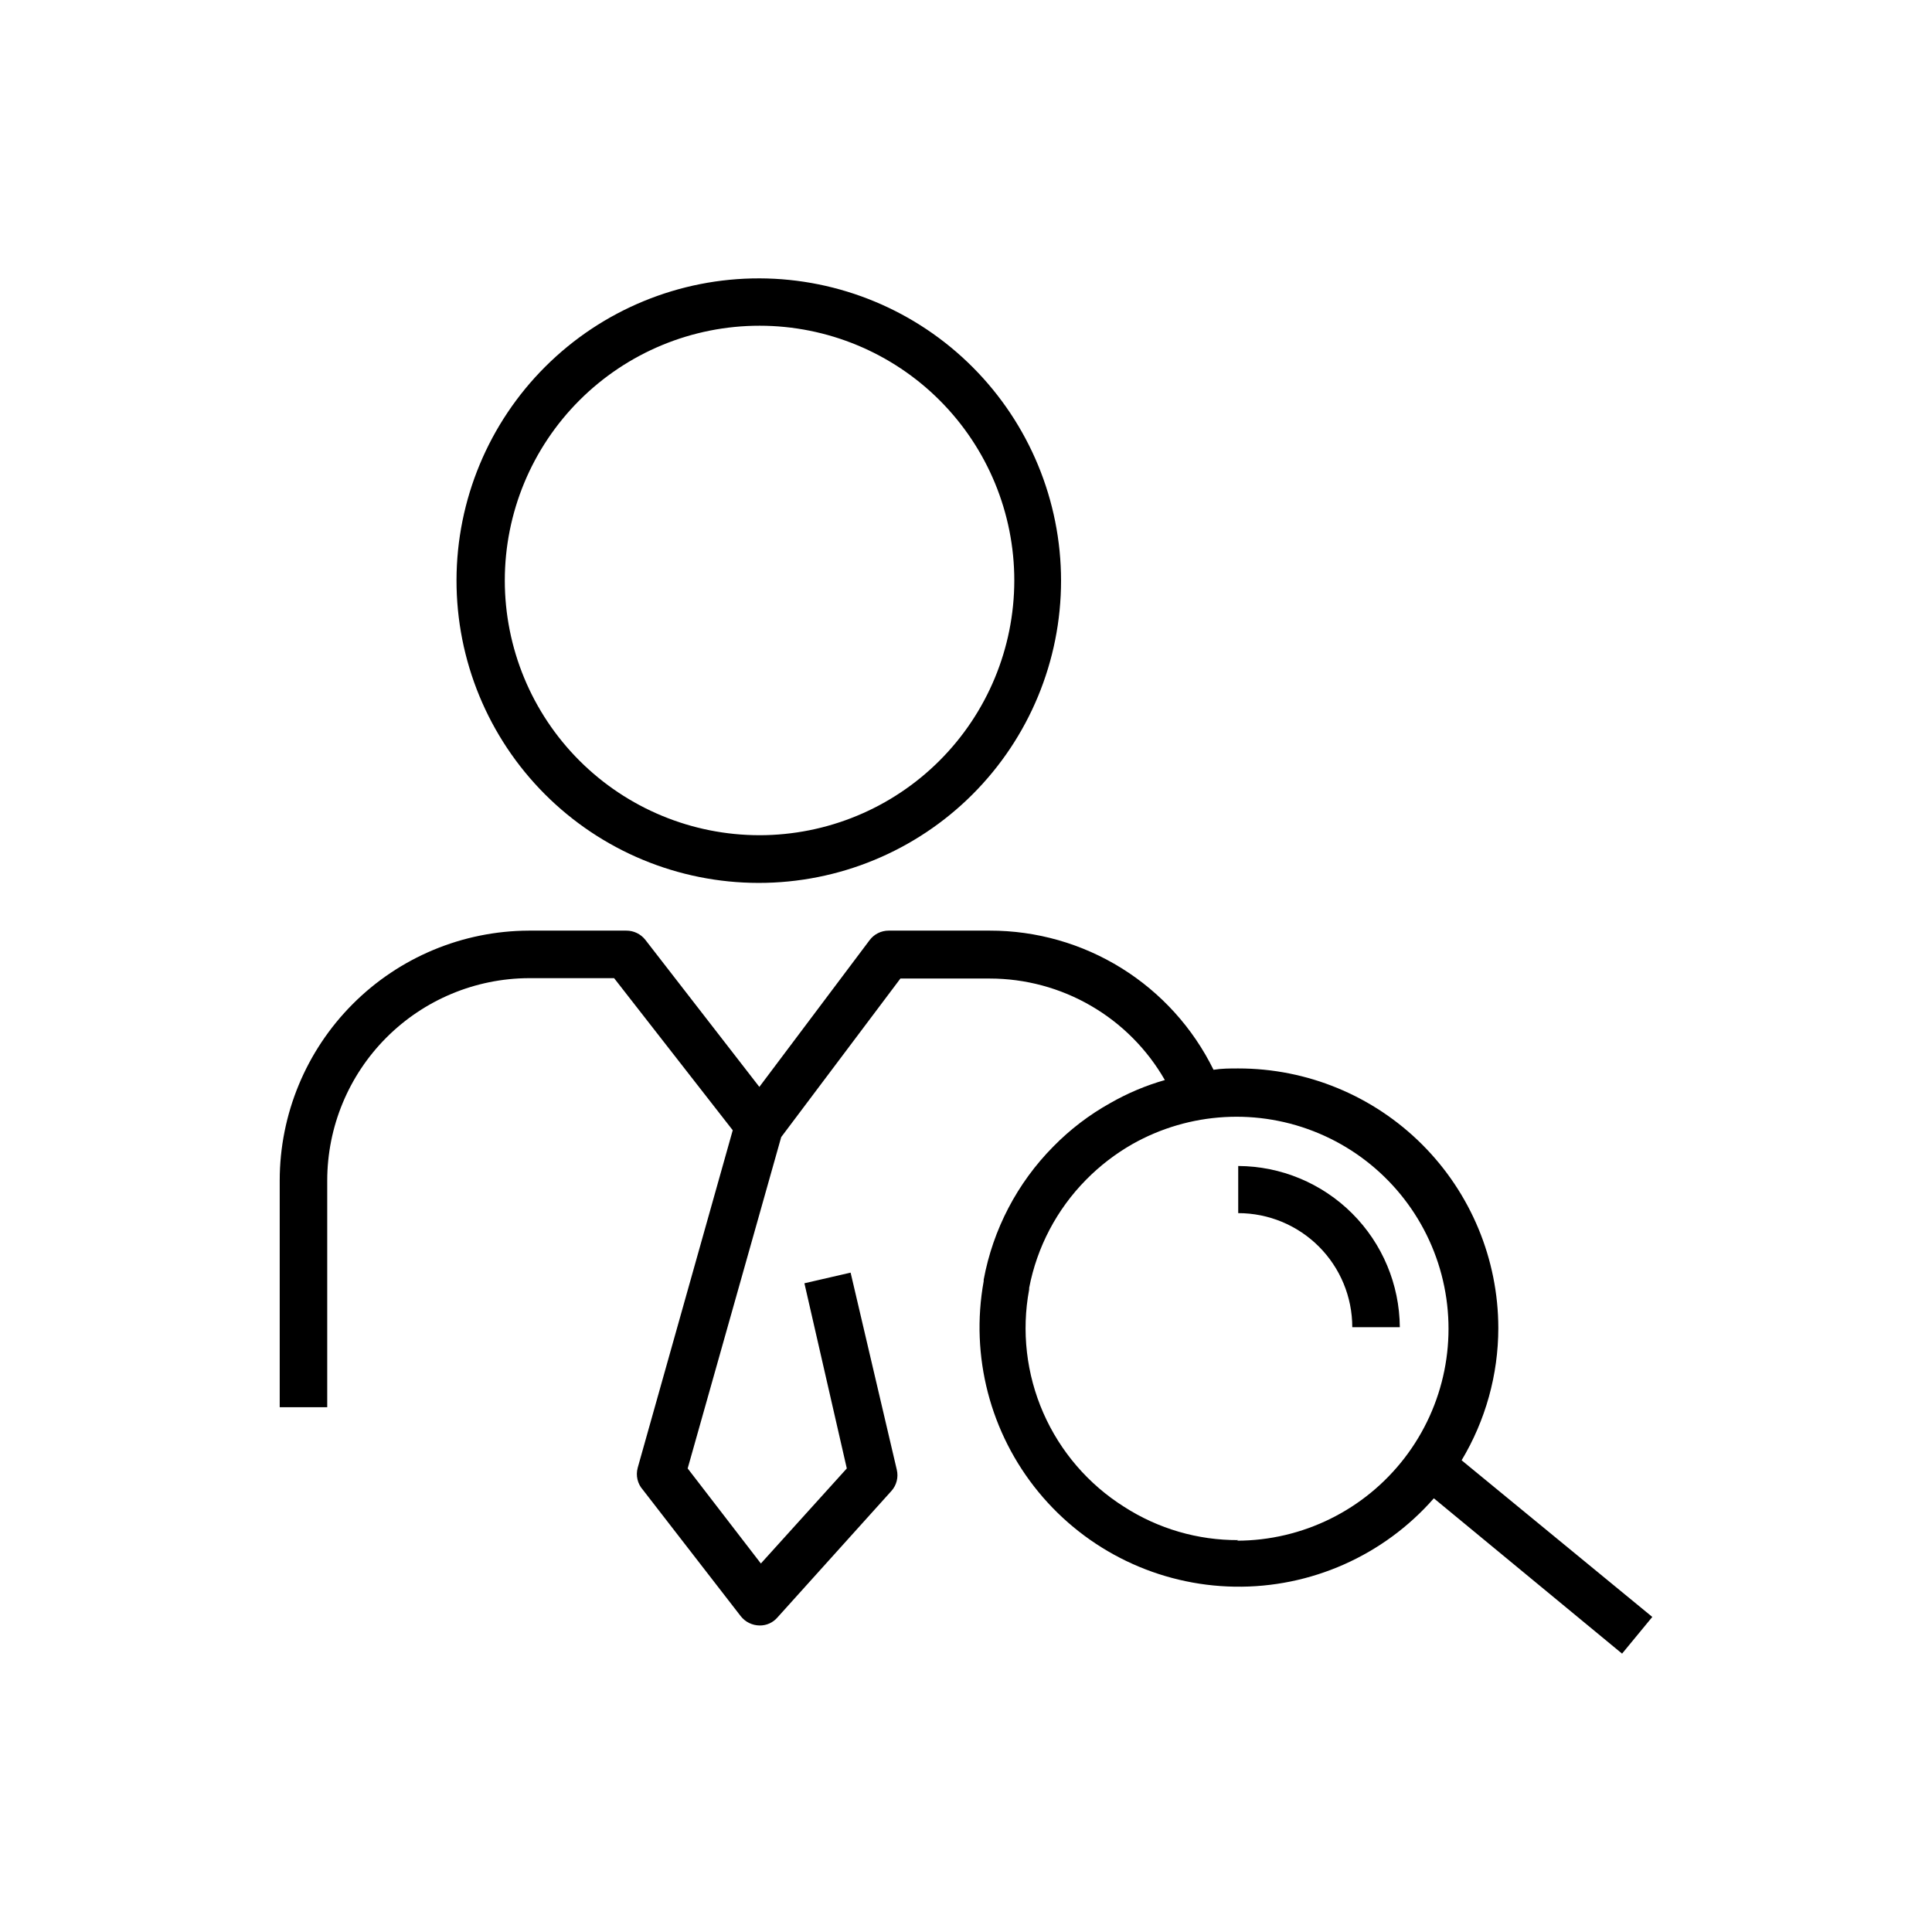
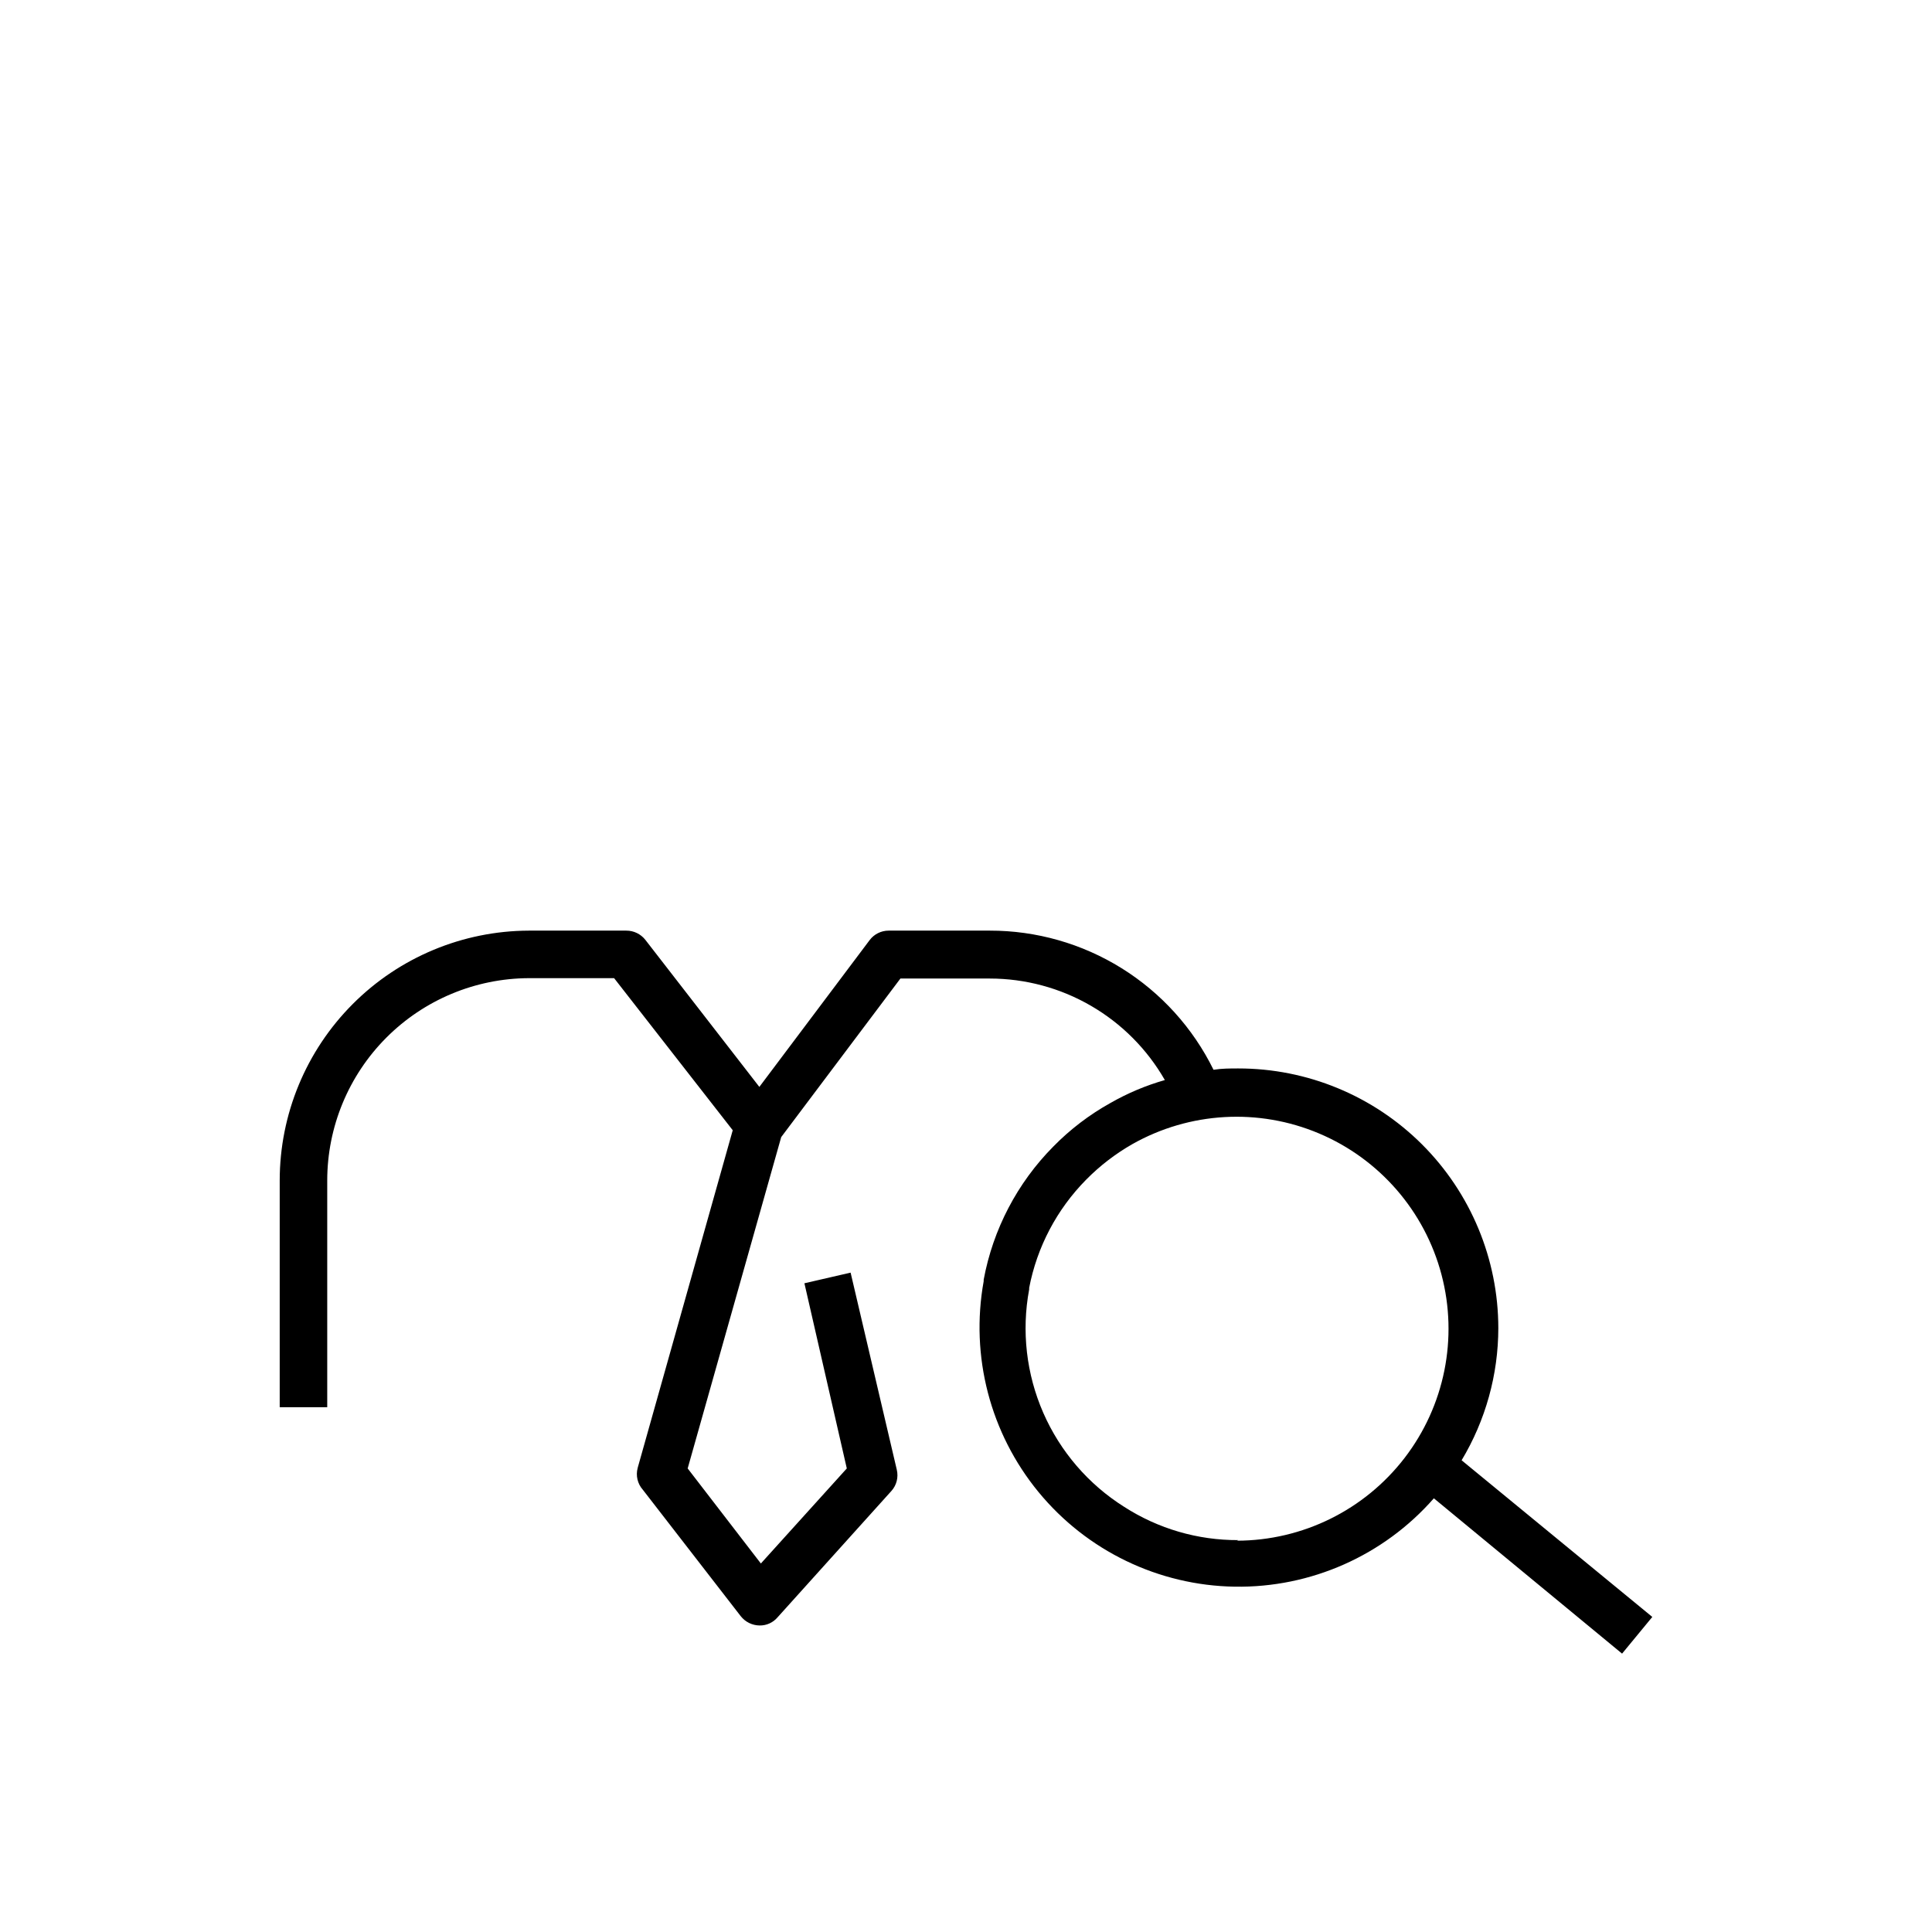
<svg xmlns="http://www.w3.org/2000/svg" fill="#000000" width="800px" height="800px" version="1.1" viewBox="144 144 512 512">
  <g>
    <path d="m541.07 495.97c-0.016-18.266-7.285-35.777-20.207-48.684-12.926-12.906-30.449-20.148-48.715-20.137-2.168 0-4.383 0-6.551 0.352v0.004c-5.445-11.078-13.891-20.406-24.371-26.926-10.484-6.519-22.582-9.969-34.926-9.953h-26.805c-1.98 0-3.848 0.934-5.035 2.519l-29.223 38.895-30.23-38.996c-1.219-1.535-3.074-2.43-5.035-2.418h-25.848c-17.516 0.066-34.297 7.066-46.664 19.473-12.371 12.406-19.32 29.207-19.332 46.727v60.105h12.594v-60.105c0.012-14.18 5.637-27.773 15.645-37.82 10.004-10.043 23.582-15.719 37.758-15.785h22.621l31.438 40.305-25.191 89.477h0.004c-0.555 2.039-0.043 4.215 1.359 5.793l25.945 33.504c1.215 1.551 3.07 2.457 5.039 2.469 1.797 0.02 3.512-0.754 4.684-2.117l30.23-33.555v0.004c1.352-1.523 1.879-3.609 1.41-5.594l-12.242-52.246-12.242 2.82 11.234 49.07-22.773 25.191-19.398-25.191 24.789-87.812 31.59-42.02h23.68v0.004c9.418 0.004 18.668 2.492 26.812 7.219 8.148 4.723 14.906 11.512 19.586 19.684-5.047 1.441-9.902 3.488-14.457 6.098-5.566 3.098-10.656 6.984-15.113 11.535-9.543 9.641-15.969 21.93-18.441 35.27v0.402c-3.594 19.855 1.719 40.285 14.531 55.875 12.809 15.586 31.824 24.758 52 25.078 20.176 0.32 39.473-8.242 52.77-23.418l49.879 41.16 8.012-9.723-50.535-41.516c6.348-10.578 9.711-22.68 9.727-35.016zm-68.922 56.176c-10.719 0.047-21.219-3.016-30.23-8.816-9.48-5.973-16.949-14.656-21.441-24.922-4.488-10.27-5.797-21.645-3.746-32.664 0.023-0.133 0.023-0.27 0-0.402 2.078-10.859 7.34-20.855 15.113-28.719 3.633-3.684 7.75-6.852 12.242-9.418 15.16-8.559 33.43-9.602 49.465-2.832 16.035 6.773 28.027 20.598 32.465 37.43 4.438 16.832 0.824 34.77-9.789 48.57-10.613 13.797-27.023 21.895-44.43 21.926z" />
-     <path d="m472.14 453v12.492c8.016 0 15.707 3.188 21.375 8.855 5.668 5.668 8.852 13.359 8.852 21.375h12.598c-0.082-11.324-4.621-22.16-12.637-30.156-8.016-8-18.863-12.516-30.188-12.566z" />
-     <path d="m345.29 217.77c-21.258-0.051-41.664 8.344-56.727 23.344s-23.547 35.371-23.582 56.629c-0.035 21.258 8.379 41.656 23.391 56.707 15.012 15.047 35.391 23.516 56.648 23.531 21.258 0.02 41.648-8.414 56.688-23.438 15.035-15.023 23.484-35.41 23.484-56.668-0.012-21.207-8.43-41.543-23.406-56.555-14.973-15.016-35.289-23.484-56.496-23.551zm0 147.57c-17.906 0-35.082-7.113-47.742-19.777-12.664-12.664-19.773-29.84-19.77-47.75 0.004-17.906 7.125-35.078 19.793-47.738 12.668-12.656 29.844-19.766 47.754-19.754 17.906 0.008 35.078 7.133 47.73 19.801 12.656 12.672 19.758 29.852 19.746 47.758-0.027 17.895-7.152 35.043-19.809 47.691-12.656 12.648-29.812 19.758-47.703 19.77z" />
  </g>
</svg>